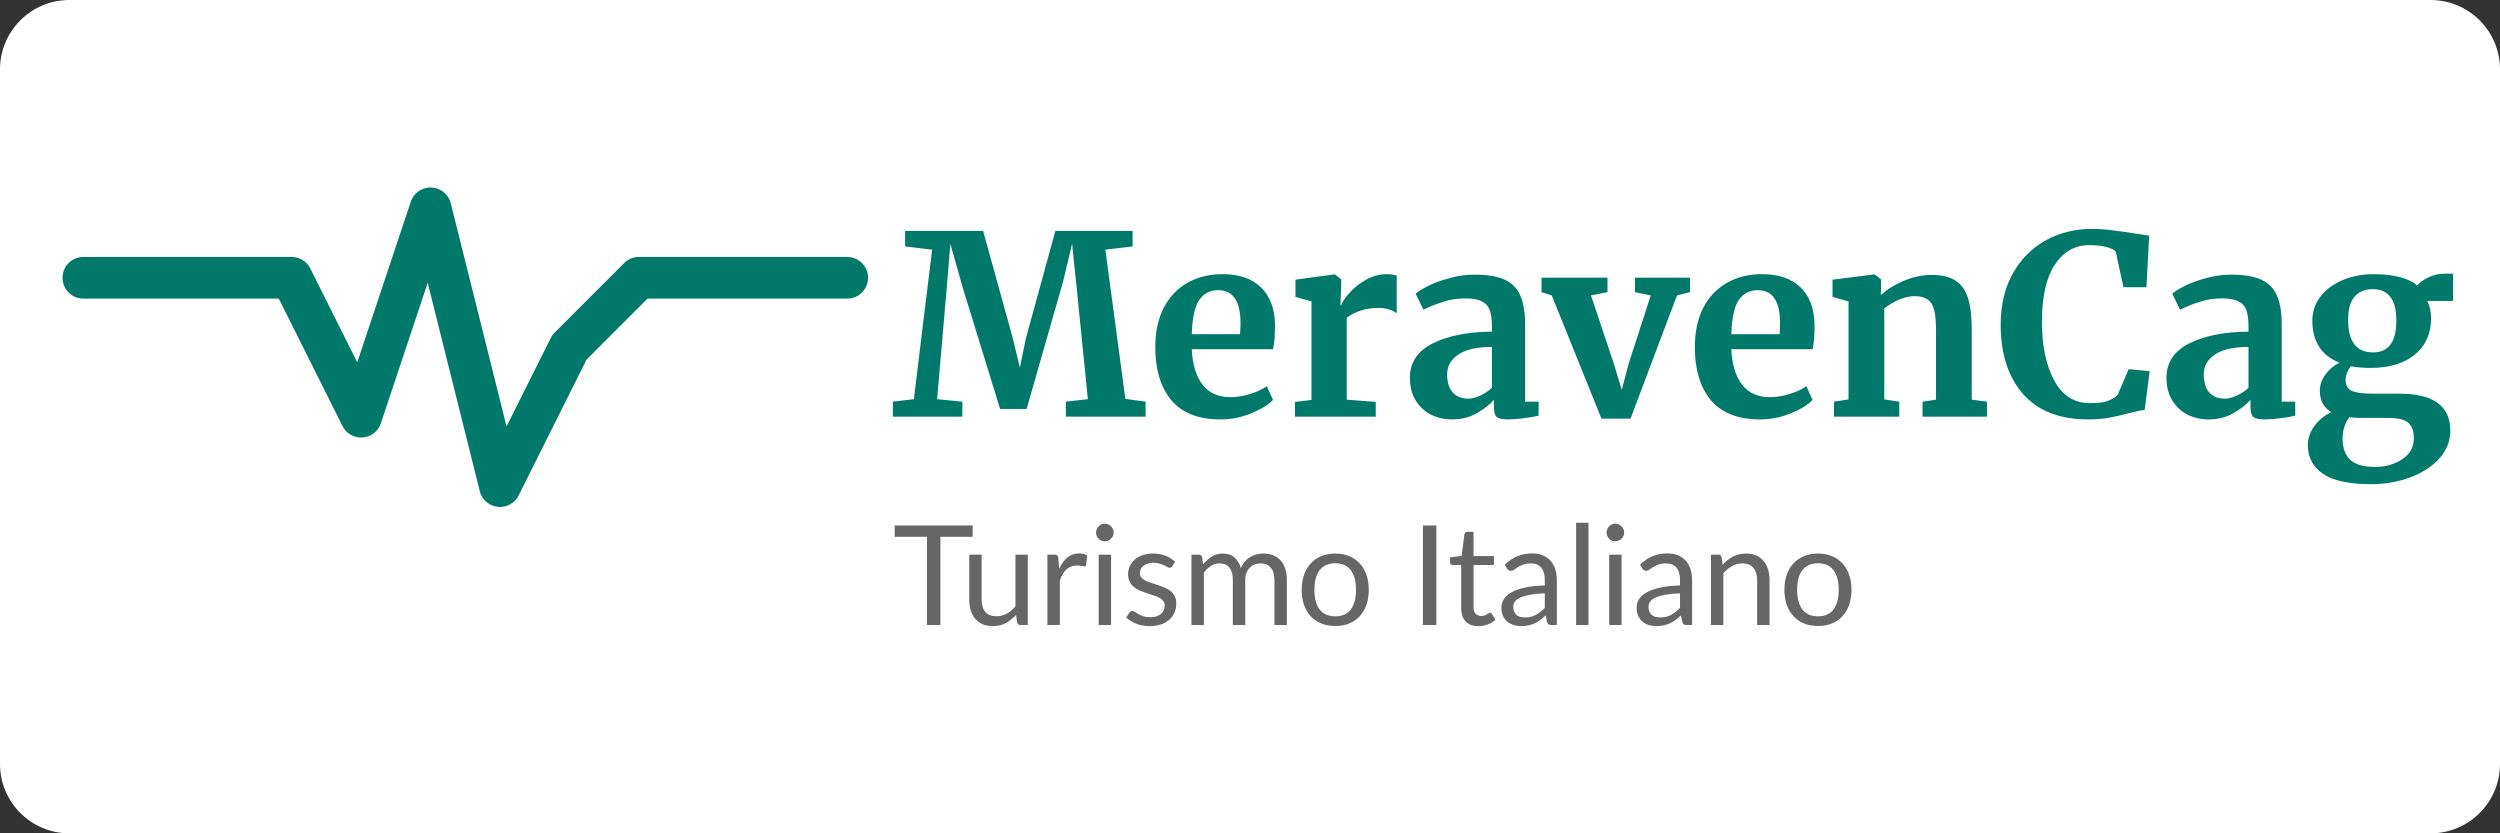
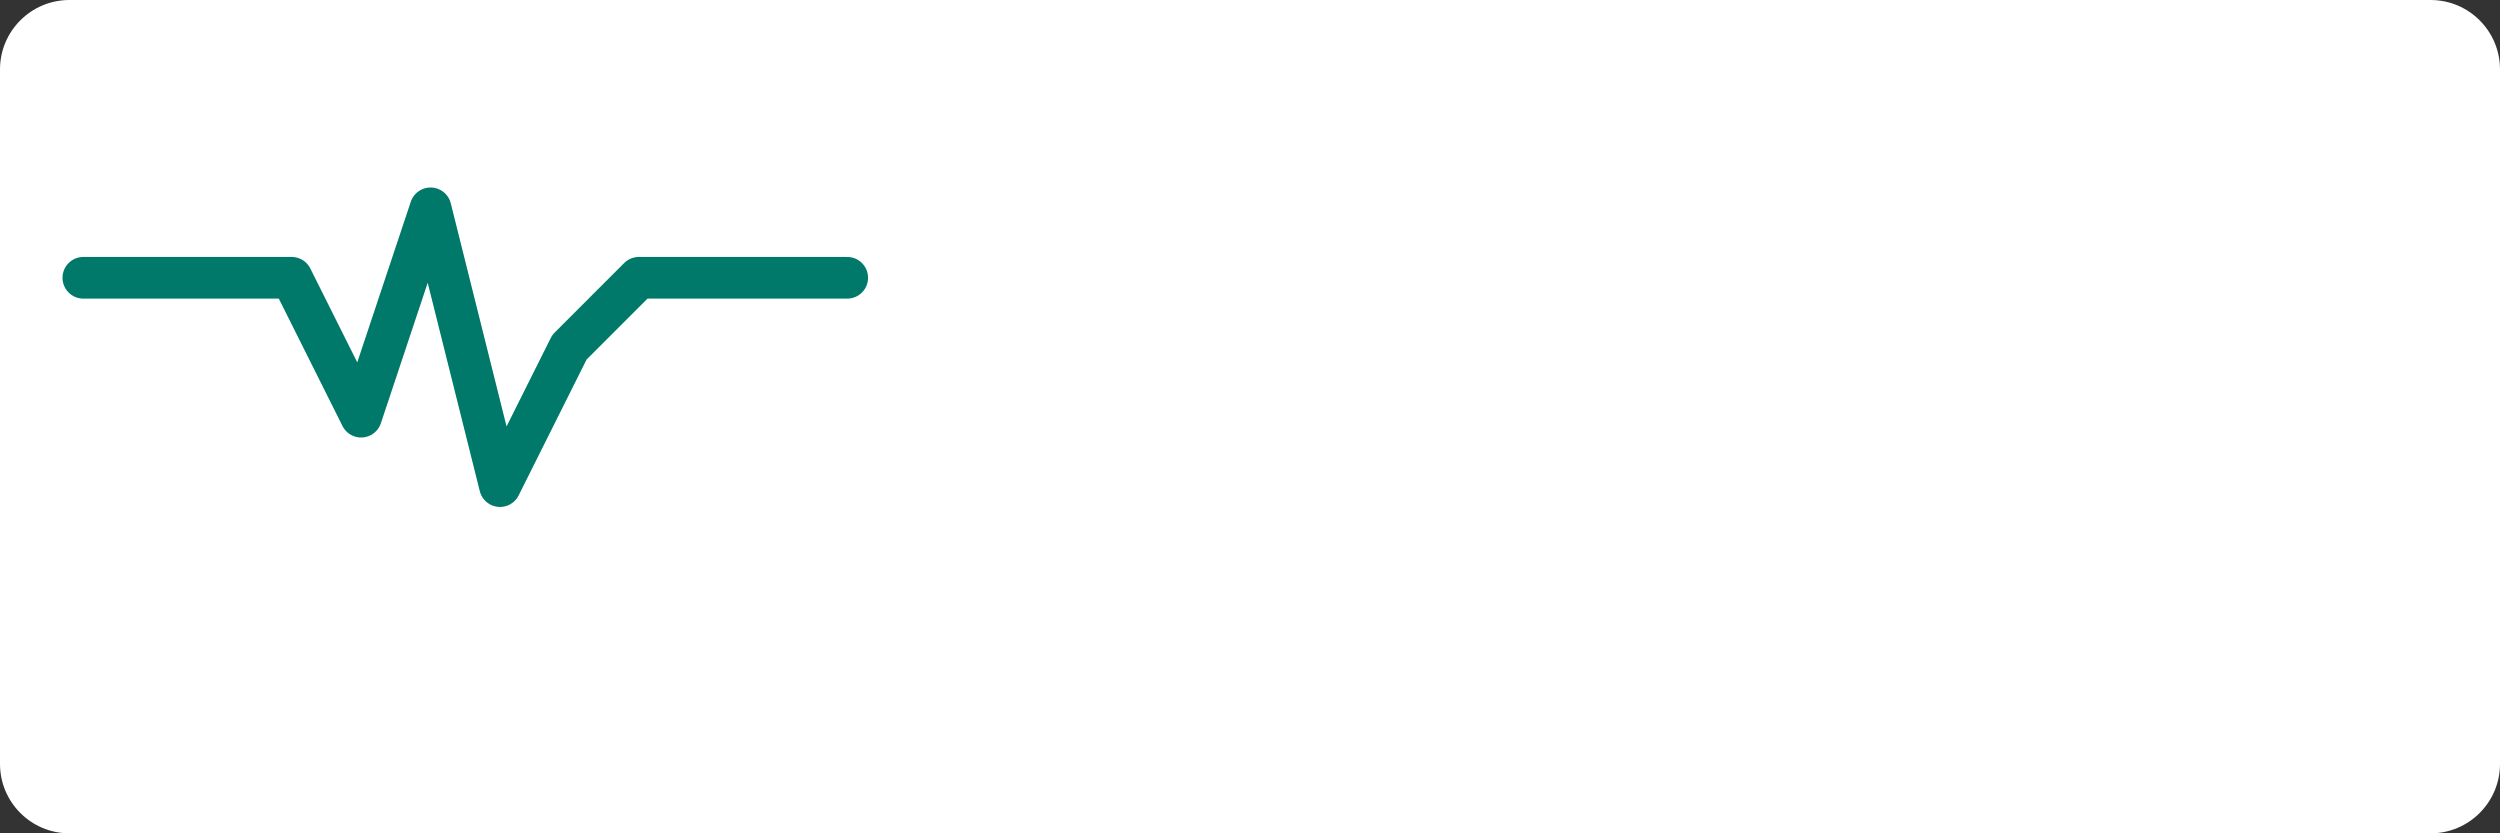
<svg xmlns="http://www.w3.org/2000/svg" width="180" height="60" viewBox="0 0 180 60" fill="none">
  <rect x="0" y="0" width="180" height="60" fill="#333333" stroke="none" />
  <g clip-path="url(#clip0_2700_552)">
    <path d="M175 0H5C2.239 0 0 2.239 0 5V55C0 57.761 2.239 60 5 60H175C177.761 60 180 57.761 180 55V5C180 2.239 177.761 0 175 0Z" fill="white" />
    <path d="M6 20H21L26 30L31 15L36 35L41 25L46 20H61" stroke="url(#paint0_linear_2700_552)" stroke-width="3" stroke-linecap="round" stroke-linejoin="round" />
-     <path d="M67.112 17.976L65.168 17.742V16.626H70.784L72.926 24.366L73.43 26.472L73.862 24.366L75.986 16.626H81.548V17.742L79.586 17.976L81.026 28.722L82.484 28.92V30H76.742V28.92L78.326 28.74L77.534 20.856L77.192 17.562L76.526 20.334L73.916 29.442H72.008L69.344 20.802L68.426 17.562L68.156 20.856L67.472 28.74L69.29 28.92V30H64.286V28.92L65.798 28.74L67.112 17.976ZM87.877 30.198C86.293 30.198 85.111 29.736 84.331 28.812C83.563 27.876 83.179 26.604 83.179 24.996C83.179 23.916 83.377 22.98 83.773 22.188C84.181 21.396 84.751 20.79 85.483 20.37C86.215 19.95 87.061 19.74 88.021 19.74C89.221 19.74 90.145 20.058 90.793 20.694C91.441 21.318 91.777 22.212 91.801 23.376C91.801 24.168 91.753 24.756 91.657 25.14H85.807C85.855 26.232 86.113 27.084 86.581 27.696C87.049 28.296 87.715 28.596 88.579 28.596C89.047 28.596 89.527 28.518 90.019 28.362C90.523 28.206 90.919 28.02 91.207 27.804L91.657 28.794C91.333 29.142 90.805 29.466 90.073 29.766C89.353 30.054 88.621 30.198 87.877 30.198ZM89.281 24.06C89.305 23.724 89.317 23.466 89.317 23.286C89.317 21.69 88.783 20.892 87.715 20.892C87.127 20.892 86.671 21.126 86.347 21.594C86.023 22.062 85.843 22.884 85.807 24.06H89.281ZM93.238 28.938L94.426 28.794V21.702L93.274 21.378V20.136L96.064 19.758H96.118L96.568 20.118V20.514L96.514 21.972H96.568C96.652 21.732 96.85 21.438 97.162 21.09C97.474 20.73 97.864 20.418 98.332 20.154C98.812 19.878 99.328 19.74 99.88 19.74C100.144 19.74 100.372 19.776 100.564 19.848V22.548C100.204 22.296 99.766 22.17 99.25 22.17C98.374 22.17 97.612 22.404 96.964 22.872V28.776L99.052 28.938V30H93.238V28.938ZM101.512 27.192C101.512 26.1 102.058 25.278 103.15 24.726C104.254 24.174 105.676 23.892 107.416 23.88V23.466C107.416 22.974 107.362 22.59 107.254 22.314C107.158 22.038 106.972 21.834 106.696 21.702C106.432 21.558 106.042 21.486 105.526 21.486C104.938 21.486 104.41 21.564 103.942 21.72C103.474 21.864 102.988 22.056 102.484 22.296L101.926 21.144C102.106 20.988 102.406 20.802 102.826 20.586C103.258 20.37 103.768 20.184 104.356 20.028C104.944 19.86 105.55 19.776 106.174 19.776C107.098 19.776 107.818 19.896 108.334 20.136C108.862 20.376 109.24 20.76 109.468 21.288C109.696 21.816 109.81 22.524 109.81 23.412V28.92H110.782V29.928C110.542 29.988 110.2 30.048 109.756 30.108C109.312 30.168 108.922 30.198 108.586 30.198C108.178 30.198 107.902 30.138 107.758 30.018C107.626 29.898 107.56 29.652 107.56 29.28V28.794C107.236 29.154 106.816 29.478 106.3 29.766C105.784 30.054 105.202 30.198 104.554 30.198C104.002 30.198 103.492 30.084 103.024 29.856C102.568 29.616 102.202 29.274 101.926 28.83C101.65 28.374 101.512 27.828 101.512 27.192ZM105.706 28.704C105.958 28.704 106.246 28.632 106.57 28.488C106.894 28.332 107.176 28.146 107.416 27.93V24.978C106.336 24.978 105.526 25.164 104.986 25.536C104.458 25.896 104.194 26.364 104.194 26.94C104.194 27.516 104.326 27.954 104.59 28.254C104.866 28.554 105.238 28.704 105.706 28.704ZM110.988 19.992H115.74V21.036L114.552 21.27L116.19 26.166L116.766 28.074L117.252 26.22L118.854 21.27L117.72 21.036V19.992H121.68V21.036L120.744 21.27L117.396 30.144H115.308L111.726 21.27L110.988 21.036V19.992ZM126.725 30.198C125.141 30.198 123.959 29.736 123.179 28.812C122.411 27.876 122.027 26.604 122.027 24.996C122.027 23.916 122.225 22.98 122.621 22.188C123.029 21.396 123.599 20.79 124.331 20.37C125.063 19.95 125.909 19.74 126.869 19.74C128.069 19.74 128.993 20.058 129.641 20.694C130.289 21.318 130.625 22.212 130.649 23.376C130.649 24.168 130.601 24.756 130.505 25.14H124.655C124.703 26.232 124.961 27.084 125.429 27.696C125.897 28.296 126.563 28.596 127.427 28.596C127.895 28.596 128.375 28.518 128.867 28.362C129.371 28.206 129.767 28.02 130.055 27.804L130.505 28.794C130.181 29.142 129.653 29.466 128.921 29.766C128.201 30.054 127.469 30.198 126.725 30.198ZM128.129 24.06C128.153 23.724 128.165 23.466 128.165 23.286C128.165 21.69 127.631 20.892 126.563 20.892C125.975 20.892 125.519 21.126 125.195 21.594C124.871 22.062 124.691 22.884 124.655 24.06H128.129ZM133.093 21.702L131.941 21.378V20.136L134.929 19.758H134.983L135.433 20.118V20.82L135.415 21.252C135.835 20.856 136.381 20.514 137.053 20.226C137.725 19.938 138.403 19.794 139.087 19.794C139.819 19.794 140.389 19.932 140.797 20.208C141.217 20.472 141.517 20.892 141.697 21.468C141.877 22.044 141.967 22.824 141.967 23.808V28.776L143.065 28.92V30H138.421V28.92L139.393 28.776V23.808C139.393 23.184 139.351 22.698 139.267 22.35C139.183 21.99 139.027 21.732 138.799 21.576C138.583 21.408 138.271 21.324 137.863 21.324C137.179 21.324 136.447 21.618 135.667 22.206V28.758L136.747 28.92V30H132.049V28.92L133.093 28.758V21.702ZM150.349 30.198C148.309 30.198 146.749 29.592 145.669 28.38C144.589 27.156 144.049 25.488 144.049 23.376C144.049 21.984 144.331 20.772 144.895 19.74C145.471 18.696 146.257 17.892 147.253 17.328C148.249 16.764 149.377 16.482 150.637 16.482C151.165 16.482 151.675 16.518 152.167 16.59C152.659 16.65 153.241 16.734 153.913 16.842C154.417 16.926 154.693 16.968 154.741 16.968L154.543 20.676H152.887L152.329 18.102C152.197 17.97 151.969 17.862 151.645 17.778C151.321 17.694 150.907 17.652 150.403 17.652C149.383 17.652 148.561 18.126 147.937 19.074C147.325 20.01 147.019 21.372 147.019 23.16C147.019 24.888 147.313 26.298 147.901 27.39C148.489 28.482 149.347 29.028 150.475 29.028C151.015 29.028 151.429 28.98 151.717 28.884C152.017 28.776 152.269 28.626 152.473 28.434L153.265 26.58L154.777 26.724L154.417 29.514C154.165 29.538 153.913 29.586 153.661 29.658C153.421 29.718 153.271 29.754 153.211 29.766C152.731 29.898 152.281 30 151.861 30.072C151.453 30.156 150.949 30.198 150.349 30.198ZM155.987 27.192C155.987 26.1 156.533 25.278 157.625 24.726C158.729 24.174 160.151 23.892 161.891 23.88V23.466C161.891 22.974 161.837 22.59 161.729 22.314C161.633 22.038 161.447 21.834 161.171 21.702C160.907 21.558 160.517 21.486 160.001 21.486C159.413 21.486 158.885 21.564 158.417 21.72C157.949 21.864 157.463 22.056 156.959 22.296L156.401 21.144C156.581 20.988 156.881 20.802 157.301 20.586C157.733 20.37 158.243 20.184 158.831 20.028C159.419 19.86 160.025 19.776 160.649 19.776C161.573 19.776 162.293 19.896 162.809 20.136C163.337 20.376 163.715 20.76 163.943 21.288C164.171 21.816 164.285 22.524 164.285 23.412V28.92H165.257V29.928C165.017 29.988 164.675 30.048 164.231 30.108C163.787 30.168 163.397 30.198 163.061 30.198C162.653 30.198 162.377 30.138 162.233 30.018C162.101 29.898 162.035 29.652 162.035 29.28V28.794C161.711 29.154 161.291 29.478 160.775 29.766C160.259 30.054 159.677 30.198 159.029 30.198C158.477 30.198 157.967 30.084 157.499 29.856C157.043 29.616 156.677 29.274 156.401 28.83C156.125 28.374 155.987 27.828 155.987 27.192ZM160.181 28.704C160.433 28.704 160.721 28.632 161.045 28.488C161.369 28.332 161.651 28.146 161.891 27.93V24.978C160.811 24.978 160.001 25.164 159.461 25.536C158.933 25.896 158.669 26.364 158.669 26.94C158.669 27.516 158.801 27.954 159.065 28.254C159.341 28.554 159.713 28.704 160.181 28.704ZM170.736 34.86C169.128 34.86 167.964 34.608 167.244 34.104C166.524 33.6 166.164 32.916 166.164 32.052C166.164 31.56 166.326 31.092 166.65 30.648C166.986 30.216 167.388 29.892 167.856 29.676C167.304 29.352 167.028 28.836 167.028 28.128C167.028 27.72 167.16 27.336 167.424 26.976C167.688 26.604 168.03 26.316 168.45 26.112C167.79 25.86 167.298 25.476 166.974 24.96C166.65 24.444 166.488 23.832 166.488 23.124C166.488 22.44 166.686 21.846 167.082 21.342C167.49 20.826 168.03 20.43 168.702 20.154C169.386 19.878 170.124 19.74 170.916 19.74C172.32 19.74 173.364 20.01 174.048 20.55C174.204 20.346 174.468 20.154 174.84 19.974C175.212 19.794 175.596 19.704 175.992 19.704H176.622V21.666H174.768C174.948 22.05 175.038 22.458 175.038 22.89C175.05 23.982 174.666 24.858 173.886 25.518C173.106 26.166 172.038 26.49 170.682 26.49C170.118 26.49 169.644 26.448 169.26 26.364C169.14 26.52 169.044 26.688 168.972 26.868C168.912 27.036 168.882 27.186 168.882 27.318C168.882 27.714 169.02 27.984 169.296 28.128C169.584 28.272 170.094 28.344 170.826 28.344H172.752C175.2 28.344 176.424 29.232 176.424 31.008C176.424 31.752 176.16 32.418 175.632 33.006C175.104 33.594 174.402 34.05 173.526 34.374C172.65 34.698 171.72 34.86 170.736 34.86ZM170.862 25.374C171.978 25.374 172.536 24.612 172.536 23.088C172.536 22.308 172.392 21.738 172.104 21.378C171.828 21.006 171.402 20.82 170.826 20.82C170.262 20.82 169.824 21.006 169.512 21.378C169.212 21.738 169.062 22.284 169.062 23.016C169.062 24.588 169.662 25.374 170.862 25.374ZM171.006 33.618C171.762 33.618 172.416 33.432 172.968 33.06C173.52 32.7 173.796 32.196 173.796 31.548C173.796 31.032 173.658 30.66 173.382 30.432C173.118 30.204 172.638 30.09 171.942 30.09H169.98C169.68 30.09 169.404 30.072 169.152 30.036C168.828 30.468 168.666 30.984 168.666 31.584C168.666 32.244 168.846 32.748 169.206 33.096C169.566 33.444 170.166 33.618 171.006 33.618Z" fill="#00796B" />
-     <path d="M70.029 38.65H67.709V45H66.744V38.65H64.419V37.835H70.029V38.65ZM74.002 39.935V45H73.472C73.345 45 73.265 44.938 73.232 44.815L73.162 44.27C72.942 44.513 72.695 44.71 72.422 44.86C72.148 45.007 71.835 45.08 71.482 45.08C71.205 45.08 70.96 45.035 70.747 44.945C70.537 44.852 70.36 44.722 70.217 44.555C70.073 44.388 69.965 44.187 69.892 43.95C69.822 43.713 69.787 43.452 69.787 43.165V39.935H70.677V43.165C70.677 43.548 70.763 43.845 70.937 44.055C71.114 44.265 71.382 44.37 71.742 44.37C72.005 44.37 72.25 44.308 72.477 44.185C72.707 44.058 72.918 43.885 73.112 43.665V39.935H74.002ZM76.258 40.95C76.418 40.603 76.615 40.333 76.848 40.14C77.081 39.943 77.366 39.845 77.703 39.845C77.81 39.845 77.911 39.857 78.008 39.88C78.108 39.903 78.196 39.94 78.273 39.99L78.208 40.655C78.188 40.738 78.138 40.78 78.058 40.78C78.011 40.78 77.943 40.77 77.853 40.75C77.763 40.73 77.661 40.72 77.548 40.72C77.388 40.72 77.245 40.743 77.118 40.79C76.995 40.837 76.883 40.907 76.783 41C76.686 41.09 76.598 41.203 76.518 41.34C76.441 41.473 76.371 41.627 76.308 41.8V45H75.413V39.935H75.923C76.02 39.935 76.086 39.953 76.123 39.99C76.16 40.027 76.185 40.09 76.198 40.18L76.258 40.95ZM79.996 39.935V45H79.106V39.935H79.996ZM80.186 38.345C80.186 38.432 80.167 38.513 80.131 38.59C80.097 38.663 80.051 38.73 79.991 38.79C79.934 38.847 79.866 38.892 79.786 38.925C79.709 38.958 79.627 38.975 79.541 38.975C79.454 38.975 79.372 38.958 79.296 38.925C79.222 38.892 79.157 38.847 79.101 38.79C79.044 38.73 78.999 38.663 78.966 38.59C78.932 38.513 78.916 38.432 78.916 38.345C78.916 38.258 78.932 38.177 78.966 38.1C78.999 38.02 79.044 37.952 79.101 37.895C79.157 37.835 79.222 37.788 79.296 37.755C79.372 37.722 79.454 37.705 79.541 37.705C79.627 37.705 79.709 37.722 79.786 37.755C79.866 37.788 79.934 37.835 79.991 37.895C80.051 37.952 80.097 38.02 80.131 38.1C80.167 38.177 80.186 38.258 80.186 38.345ZM84.408 40.77C84.368 40.843 84.306 40.88 84.223 40.88C84.173 40.88 84.116 40.862 84.053 40.825C83.99 40.788 83.911 40.748 83.818 40.705C83.728 40.658 83.62 40.617 83.493 40.58C83.366 40.54 83.216 40.52 83.043 40.52C82.893 40.52 82.758 40.54 82.638 40.58C82.518 40.617 82.415 40.668 82.328 40.735C82.245 40.802 82.18 40.88 82.133 40.97C82.09 41.057 82.068 41.152 82.068 41.255C82.068 41.385 82.105 41.493 82.178 41.58C82.255 41.667 82.355 41.742 82.478 41.805C82.601 41.868 82.741 41.925 82.898 41.975C83.055 42.022 83.215 42.073 83.378 42.13C83.545 42.183 83.706 42.243 83.863 42.31C84.02 42.377 84.16 42.46 84.283 42.56C84.406 42.66 84.505 42.783 84.578 42.93C84.655 43.073 84.693 43.247 84.693 43.45C84.693 43.683 84.651 43.9 84.568 44.1C84.485 44.297 84.361 44.468 84.198 44.615C84.035 44.758 83.835 44.872 83.598 44.955C83.361 45.038 83.088 45.08 82.778 45.08C82.425 45.08 82.105 45.023 81.818 44.91C81.531 44.793 81.288 44.645 81.088 44.465L81.298 44.125C81.325 44.082 81.356 44.048 81.393 44.025C81.43 44.002 81.476 43.99 81.533 43.99C81.593 43.99 81.656 44.013 81.723 44.06C81.79 44.107 81.87 44.158 81.963 44.215C82.06 44.272 82.176 44.323 82.313 44.37C82.45 44.417 82.62 44.44 82.823 44.44C82.996 44.44 83.148 44.418 83.278 44.375C83.408 44.328 83.516 44.267 83.603 44.19C83.69 44.113 83.753 44.025 83.793 43.925C83.836 43.825 83.858 43.718 83.858 43.605C83.858 43.465 83.82 43.35 83.743 43.26C83.67 43.167 83.571 43.088 83.448 43.025C83.325 42.958 83.183 42.902 83.023 42.855C82.866 42.805 82.705 42.753 82.538 42.7C82.375 42.647 82.213 42.587 82.053 42.52C81.896 42.45 81.756 42.363 81.633 42.26C81.51 42.157 81.41 42.03 81.333 41.88C81.26 41.727 81.223 41.542 81.223 41.325C81.223 41.132 81.263 40.947 81.343 40.77C81.423 40.59 81.54 40.433 81.693 40.3C81.846 40.163 82.035 40.055 82.258 39.975C82.481 39.895 82.736 39.855 83.023 39.855C83.356 39.855 83.655 39.908 83.918 40.015C84.185 40.118 84.415 40.262 84.608 40.445L84.408 40.77ZM85.784 45V39.935H86.319C86.446 39.935 86.524 39.997 86.554 40.12L86.619 40.64C86.806 40.41 87.016 40.222 87.249 40.075C87.482 39.928 87.752 39.855 88.059 39.855C88.399 39.855 88.674 39.95 88.884 40.14C89.097 40.33 89.251 40.587 89.344 40.91C89.417 40.727 89.511 40.568 89.624 40.435C89.741 40.302 89.871 40.192 90.014 40.105C90.157 40.018 90.309 39.955 90.469 39.915C90.632 39.875 90.797 39.855 90.964 39.855C91.231 39.855 91.467 39.898 91.674 39.985C91.884 40.068 92.061 40.192 92.204 40.355C92.351 40.518 92.462 40.72 92.539 40.96C92.616 41.197 92.654 41.468 92.654 41.775V45H91.759V41.775C91.759 41.378 91.672 41.078 91.499 40.875C91.326 40.668 91.076 40.565 90.749 40.565C90.602 40.565 90.462 40.592 90.329 40.645C90.199 40.695 90.084 40.77 89.984 40.87C89.884 40.97 89.804 41.097 89.744 41.25C89.687 41.4 89.659 41.575 89.659 41.775V45H88.764V41.775C88.764 41.368 88.682 41.065 88.519 40.865C88.356 40.665 88.117 40.565 87.804 40.565C87.584 40.565 87.381 40.625 87.194 40.745C87.007 40.862 86.836 41.022 86.679 41.225V45H85.784ZM96.142 39.855C96.512 39.855 96.845 39.917 97.142 40.04C97.438 40.163 97.692 40.338 97.902 40.565C98.112 40.792 98.272 41.067 98.382 41.39C98.495 41.71 98.552 42.068 98.552 42.465C98.552 42.865 98.495 43.225 98.382 43.545C98.272 43.865 98.112 44.138 97.902 44.365C97.692 44.592 97.438 44.767 97.142 44.89C96.845 45.01 96.512 45.07 96.142 45.07C95.768 45.07 95.432 45.01 95.132 44.89C94.835 44.767 94.582 44.592 94.372 44.365C94.162 44.138 94 43.865 93.887 43.545C93.777 43.225 93.722 42.865 93.722 42.465C93.722 42.068 93.777 41.71 93.887 41.39C94 41.067 94.162 40.792 94.372 40.565C94.582 40.338 94.835 40.163 95.132 40.04C95.432 39.917 95.768 39.855 96.142 39.855ZM96.142 44.375C96.642 44.375 97.015 44.208 97.262 43.875C97.508 43.538 97.632 43.07 97.632 42.47C97.632 41.867 97.508 41.397 97.262 41.06C97.015 40.723 96.642 40.555 96.142 40.555C95.888 40.555 95.667 40.598 95.477 40.685C95.29 40.772 95.133 40.897 95.007 41.06C94.883 41.223 94.79 41.425 94.727 41.665C94.667 41.902 94.637 42.17 94.637 42.47C94.637 43.07 94.76 43.538 95.007 43.875C95.257 44.208 95.635 44.375 96.142 44.375ZM103.419 45H102.449V37.835H103.419V45ZM106.45 45.08C106.05 45.08 105.742 44.968 105.525 44.745C105.312 44.522 105.205 44.2 105.205 43.78V40.68H104.595C104.542 40.68 104.497 40.665 104.46 40.635C104.424 40.602 104.405 40.552 104.405 40.485V40.13L105.235 40.025L105.44 38.46C105.45 38.41 105.472 38.37 105.505 38.34C105.542 38.307 105.589 38.29 105.645 38.29H106.095V40.035H107.56V40.68H106.095V43.72C106.095 43.933 106.147 44.092 106.25 44.195C106.354 44.298 106.487 44.35 106.65 44.35C106.744 44.35 106.824 44.338 106.89 44.315C106.96 44.288 107.02 44.26 107.07 44.23C107.12 44.2 107.162 44.173 107.195 44.15C107.232 44.123 107.264 44.11 107.29 44.11C107.337 44.11 107.379 44.138 107.415 44.195L107.675 44.62C107.522 44.763 107.337 44.877 107.12 44.96C106.904 45.04 106.68 45.08 106.45 45.08ZM111.224 42.72C110.814 42.733 110.464 42.767 110.174 42.82C109.888 42.87 109.653 42.937 109.469 43.02C109.289 43.103 109.158 43.202 109.074 43.315C108.994 43.428 108.954 43.555 108.954 43.695C108.954 43.828 108.976 43.943 109.019 44.04C109.063 44.137 109.121 44.217 109.194 44.28C109.271 44.34 109.359 44.385 109.459 44.415C109.563 44.442 109.673 44.455 109.789 44.455C109.946 44.455 110.089 44.44 110.219 44.41C110.349 44.377 110.471 44.33 110.584 44.27C110.701 44.21 110.811 44.138 110.914 44.055C111.021 43.972 111.124 43.877 111.224 43.77V42.72ZM108.349 40.65C108.629 40.38 108.931 40.178 109.254 40.045C109.578 39.912 109.936 39.845 110.329 39.845C110.613 39.845 110.864 39.892 111.084 39.985C111.304 40.078 111.489 40.208 111.639 40.375C111.789 40.542 111.903 40.743 111.979 40.98C112.056 41.217 112.094 41.477 112.094 41.76V45H111.699C111.613 45 111.546 44.987 111.499 44.96C111.453 44.93 111.416 44.873 111.389 44.79L111.289 44.31C111.156 44.433 111.026 44.543 110.899 44.64C110.773 44.733 110.639 44.813 110.499 44.88C110.359 44.943 110.209 44.992 110.049 45.025C109.893 45.062 109.718 45.08 109.524 45.08C109.328 45.08 109.143 45.053 108.969 45C108.796 44.943 108.644 44.86 108.514 44.75C108.388 44.64 108.286 44.502 108.209 44.335C108.136 44.165 108.099 43.965 108.099 43.735C108.099 43.535 108.154 43.343 108.264 43.16C108.374 42.973 108.553 42.808 108.799 42.665C109.046 42.522 109.368 42.405 109.764 42.315C110.161 42.222 110.648 42.168 111.224 42.155V41.76C111.224 41.367 111.139 41.07 110.969 40.87C110.799 40.667 110.551 40.565 110.224 40.565C110.004 40.565 109.819 40.593 109.669 40.65C109.523 40.703 109.394 40.765 109.284 40.835C109.178 40.902 109.084 40.963 109.004 41.02C108.928 41.073 108.851 41.1 108.774 41.1C108.714 41.1 108.663 41.085 108.619 41.055C108.576 41.022 108.539 40.982 108.509 40.935L108.349 40.65ZM114.37 37.635V45H113.48V37.635H114.37ZM116.753 39.935V45H115.863V39.935H116.753ZM116.943 38.345C116.943 38.432 116.925 38.513 116.888 38.59C116.855 38.663 116.808 38.73 116.748 38.79C116.692 38.847 116.623 38.892 116.543 38.925C116.467 38.958 116.385 38.975 116.298 38.975C116.212 38.975 116.13 38.958 116.053 38.925C115.98 38.892 115.915 38.847 115.858 38.79C115.802 38.73 115.757 38.663 115.723 38.59C115.69 38.513 115.673 38.432 115.673 38.345C115.673 38.258 115.69 38.177 115.723 38.1C115.757 38.02 115.802 37.952 115.858 37.895C115.915 37.835 115.98 37.788 116.053 37.755C116.13 37.722 116.212 37.705 116.298 37.705C116.385 37.705 116.467 37.722 116.543 37.755C116.623 37.788 116.692 37.835 116.748 37.895C116.808 37.952 116.855 38.02 116.888 38.1C116.925 38.177 116.943 38.258 116.943 38.345ZM120.961 42.72C120.551 42.733 120.201 42.767 119.911 42.82C119.624 42.87 119.389 42.937 119.206 43.02C119.026 43.103 118.894 43.202 118.811 43.315C118.731 43.428 118.691 43.555 118.691 43.695C118.691 43.828 118.712 43.943 118.756 44.04C118.799 44.137 118.857 44.217 118.931 44.28C119.007 44.34 119.096 44.385 119.196 44.415C119.299 44.442 119.409 44.455 119.526 44.455C119.682 44.455 119.826 44.44 119.956 44.41C120.086 44.377 120.207 44.33 120.321 44.27C120.437 44.21 120.547 44.138 120.651 44.055C120.757 43.972 120.861 43.877 120.961 43.77V42.72ZM118.086 40.65C118.366 40.38 118.667 40.178 118.991 40.045C119.314 39.912 119.672 39.845 120.066 39.845C120.349 39.845 120.601 39.892 120.821 39.985C121.041 40.078 121.226 40.208 121.376 40.375C121.526 40.542 121.639 40.743 121.716 40.98C121.792 41.217 121.831 41.477 121.831 41.76V45H121.436C121.349 45 121.282 44.987 121.236 44.96C121.189 44.93 121.152 44.873 121.126 44.79L121.026 44.31C120.892 44.433 120.762 44.543 120.636 44.64C120.509 44.733 120.376 44.813 120.236 44.88C120.096 44.943 119.946 44.992 119.786 45.025C119.629 45.062 119.454 45.08 119.261 45.08C119.064 45.08 118.879 45.053 118.706 45C118.532 44.943 118.381 44.86 118.251 44.75C118.124 44.64 118.022 44.502 117.946 44.335C117.872 44.165 117.836 43.965 117.836 43.735C117.836 43.535 117.891 43.343 118.001 43.16C118.111 42.973 118.289 42.808 118.536 42.665C118.782 42.522 119.104 42.405 119.501 42.315C119.897 42.222 120.384 42.168 120.961 42.155V41.76C120.961 41.367 120.876 41.07 120.706 40.87C120.536 40.667 120.287 40.565 119.961 40.565C119.741 40.565 119.556 40.593 119.406 40.65C119.259 40.703 119.131 40.765 119.021 40.835C118.914 40.902 118.821 40.963 118.741 41.02C118.664 41.073 118.587 41.1 118.511 41.1C118.451 41.1 118.399 41.085 118.356 41.055C118.312 41.022 118.276 40.982 118.246 40.935L118.086 40.65ZM124.026 40.67C124.136 40.547 124.253 40.435 124.376 40.335C124.5 40.235 124.63 40.15 124.766 40.08C124.906 40.007 125.053 39.952 125.206 39.915C125.363 39.875 125.531 39.855 125.711 39.855C125.988 39.855 126.231 39.902 126.441 39.995C126.655 40.085 126.831 40.215 126.971 40.385C127.115 40.552 127.223 40.753 127.296 40.99C127.37 41.227 127.406 41.488 127.406 41.775V45H126.511V41.775C126.511 41.392 126.423 41.095 126.246 40.885C126.073 40.672 125.808 40.565 125.451 40.565C125.188 40.565 124.941 40.628 124.711 40.755C124.485 40.882 124.275 41.053 124.081 41.27V45H123.186V39.935H123.721C123.848 39.935 123.926 39.997 123.956 40.12L124.026 40.67ZM130.898 39.855C131.268 39.855 131.601 39.917 131.898 40.04C132.194 40.163 132.448 40.338 132.658 40.565C132.868 40.792 133.028 41.067 133.138 41.39C133.251 41.71 133.308 42.068 133.308 42.465C133.308 42.865 133.251 43.225 133.138 43.545C133.028 43.865 132.868 44.138 132.658 44.365C132.448 44.592 132.194 44.767 131.898 44.89C131.601 45.01 131.268 45.07 130.898 45.07C130.524 45.07 130.188 45.01 129.888 44.89C129.591 44.767 129.338 44.592 129.128 44.365C128.918 44.138 128.756 43.865 128.643 43.545C128.533 43.225 128.478 42.865 128.478 42.465C128.478 42.068 128.533 41.71 128.643 41.39C128.756 41.067 128.918 40.792 129.128 40.565C129.338 40.338 129.591 40.163 129.888 40.04C130.188 39.917 130.524 39.855 130.898 39.855ZM130.898 44.375C131.398 44.375 131.771 44.208 132.018 43.875C132.264 43.538 132.388 43.07 132.388 42.47C132.388 41.867 132.264 41.397 132.018 41.06C131.771 40.723 131.398 40.555 130.898 40.555C130.644 40.555 130.423 40.598 130.233 40.685C130.046 40.772 129.889 40.897 129.763 41.06C129.639 41.223 129.546 41.425 129.483 41.665C129.423 41.902 129.393 42.17 129.393 42.47C129.393 43.07 129.516 43.538 129.763 43.875C130.013 44.208 130.391 44.375 130.898 44.375Z" fill="#666666" />
  </g>
  <defs>
    <linearGradient id="paint0_linear_2700_552" x1="6" y1="15" x2="5506" y2="15" gradientUnits="userSpaceOnUse">
      <stop stop-color="#00796B" />
      <stop offset="1" stop-color="#26A69A" />
    </linearGradient>
    <clipPath id="clip0_2700_552">
      <rect width="180" height="60" fill="white" />
    </clipPath>
  </defs>
</svg>